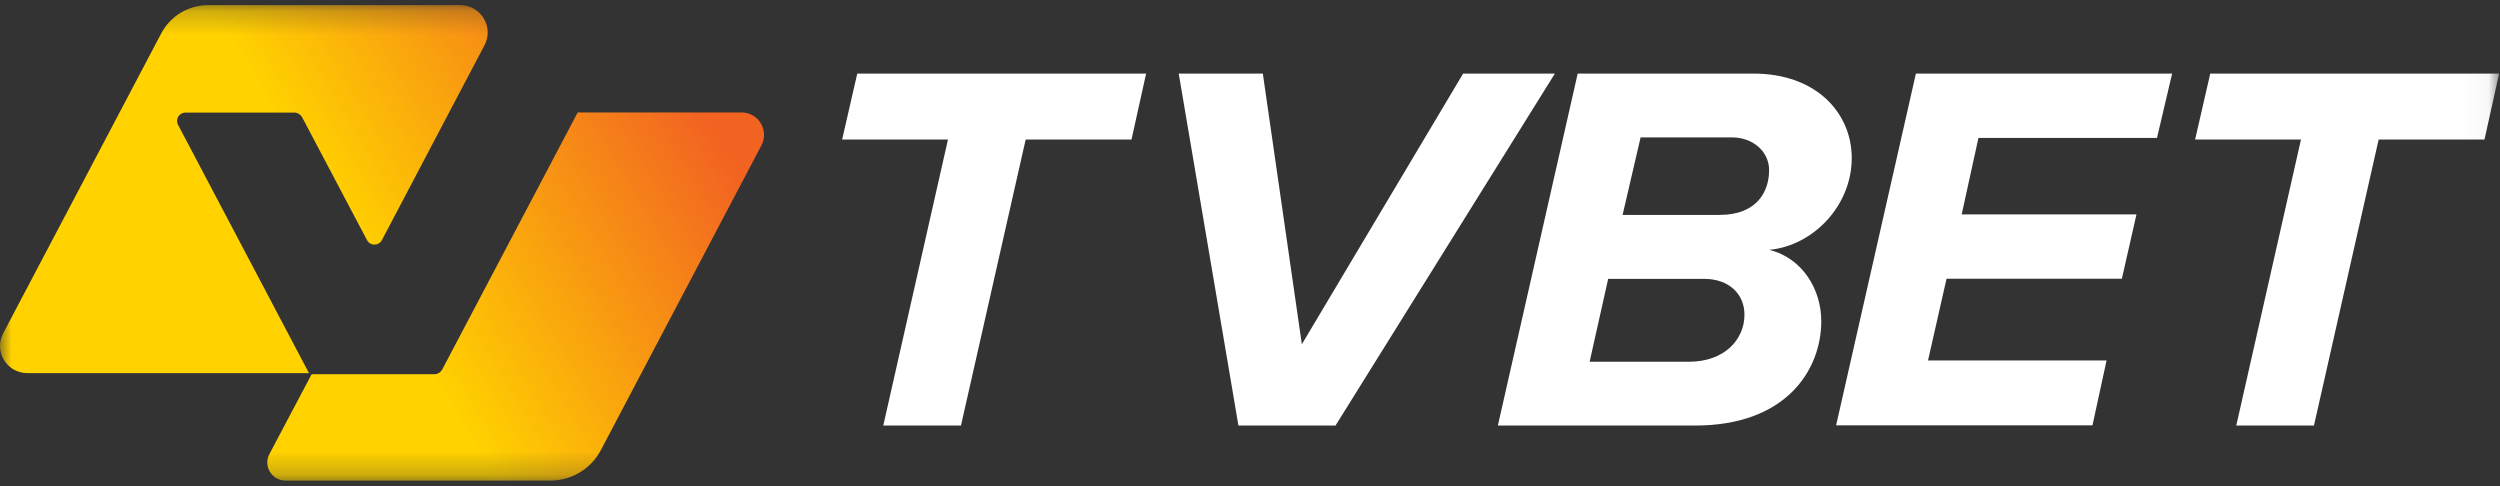
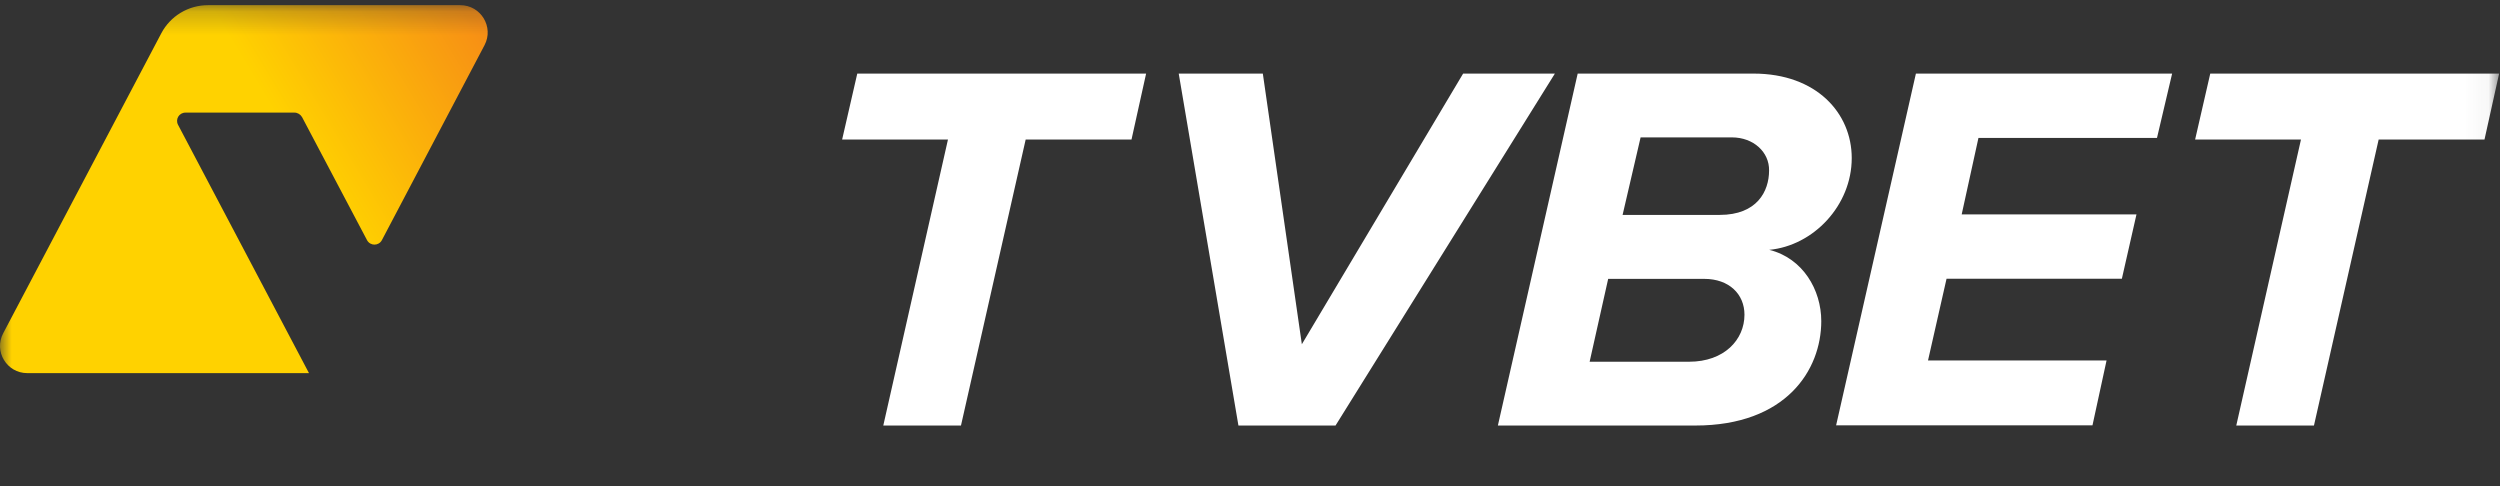
<svg xmlns="http://www.w3.org/2000/svg" width="108" height="21" viewBox="0 0 108 21" fill="none">
  <rect x="0" y="0" width="108" height="21" fill="#333333" stroke="none" />
  <g clip-path="url(#clip0_3_248)">
    <mask id="mask0_3_248" style="mask-type:luminance" maskUnits="userSpaceOnUse" x="0" y="0" width="108" height="21">
      <path d="M0 0.223H107.962V20.761H0V0.223Z" fill="white" />
    </mask>
    <g mask="url(#mask0_3_248)">
      <path d="M38.158 18.383L40.952 6.028H36.38L37.034 3.179H49.512L48.881 6.028H44.309L41.514 18.383H38.158ZM53.5 18.383L50.921 3.179H54.554L56.24 14.872L63.207 3.179H67.171L57.695 18.383H53.5ZM64.708 18.383L68.156 3.179H75.754C78.471 3.179 79.995 4.888 79.995 6.828C79.995 8.883 78.333 10.615 76.431 10.793C77.886 11.154 78.679 12.524 78.679 13.872C78.679 15.989 77.155 18.383 73.237 18.383H64.708ZM73.622 12.047H69.473L68.672 15.627H72.967C74.492 15.627 75.361 14.672 75.361 13.595C75.361 12.709 74.699 12.047 73.622 12.047ZM74.815 5.935H70.874L70.096 9.284H74.291C75.908 9.284 76.424 8.26 76.424 7.367C76.439 6.574 75.754 5.935 74.815 5.935ZM79.318 18.383L82.767 3.179H93.836L93.182 5.958H85.469L84.745 9.261H92.296L91.665 12.04H84.091L83.29 15.573H91.003L90.395 18.375H79.318V18.383ZM96.607 18.383L99.402 6.028H94.829L95.483 3.179H107.962L107.33 6.028H102.758L99.963 18.383H96.607Z" fill="white" />
      <path d="M8.013 4.865H12.725C12.855 4.865 12.979 4.942 13.048 5.058L15.857 10.377C15.996 10.631 16.358 10.631 16.496 10.377L20.93 1.955C21.346 1.17 20.776 0.223 19.883 0.223H8.983C8.137 0.223 7.359 0.693 6.967 1.44L0.139 14.395C-0.277 15.18 0.293 16.119 1.178 16.119H13.348L7.69 5.389C7.567 5.15 7.736 4.865 8.013 4.865Z" fill="url(#paint0_linear_3_248)" />
-       <path d="M13.463 16.166H18.775C18.906 16.166 19.029 16.089 19.098 15.973L24.956 4.858H32.038C32.77 4.858 33.231 5.635 32.893 6.282L25.957 19.445C25.534 20.253 24.695 20.761 23.779 20.761H12.332C11.739 20.761 11.362 20.13 11.639 19.614L13.463 16.166Z" fill="url(#paint1_linear_3_248)" />
    </g>
  </g>
  <defs>
    <linearGradient id="paint0_linear_3_248" x1="-0.999" y1="15.271" x2="26.648" y2="-1.291" gradientUnits="userSpaceOnUse">
      <stop offset="0.508" stop-color="#FFD200" />
      <stop offset="0.999" stop-color="#F26322" />
    </linearGradient>
    <linearGradient id="paint1_linear_3_248" x1="4.705" y1="24.792" x2="32.351" y2="8.23" gradientUnits="userSpaceOnUse">
      <stop offset="0.508" stop-color="#FFD200" />
      <stop offset="0.999" stop-color="#F26322" />
    </linearGradient>
    <clipPath id="clip0_3_248">
      <rect width="108" height="21" fill="white" />
    </clipPath>
  </defs>
</svg>